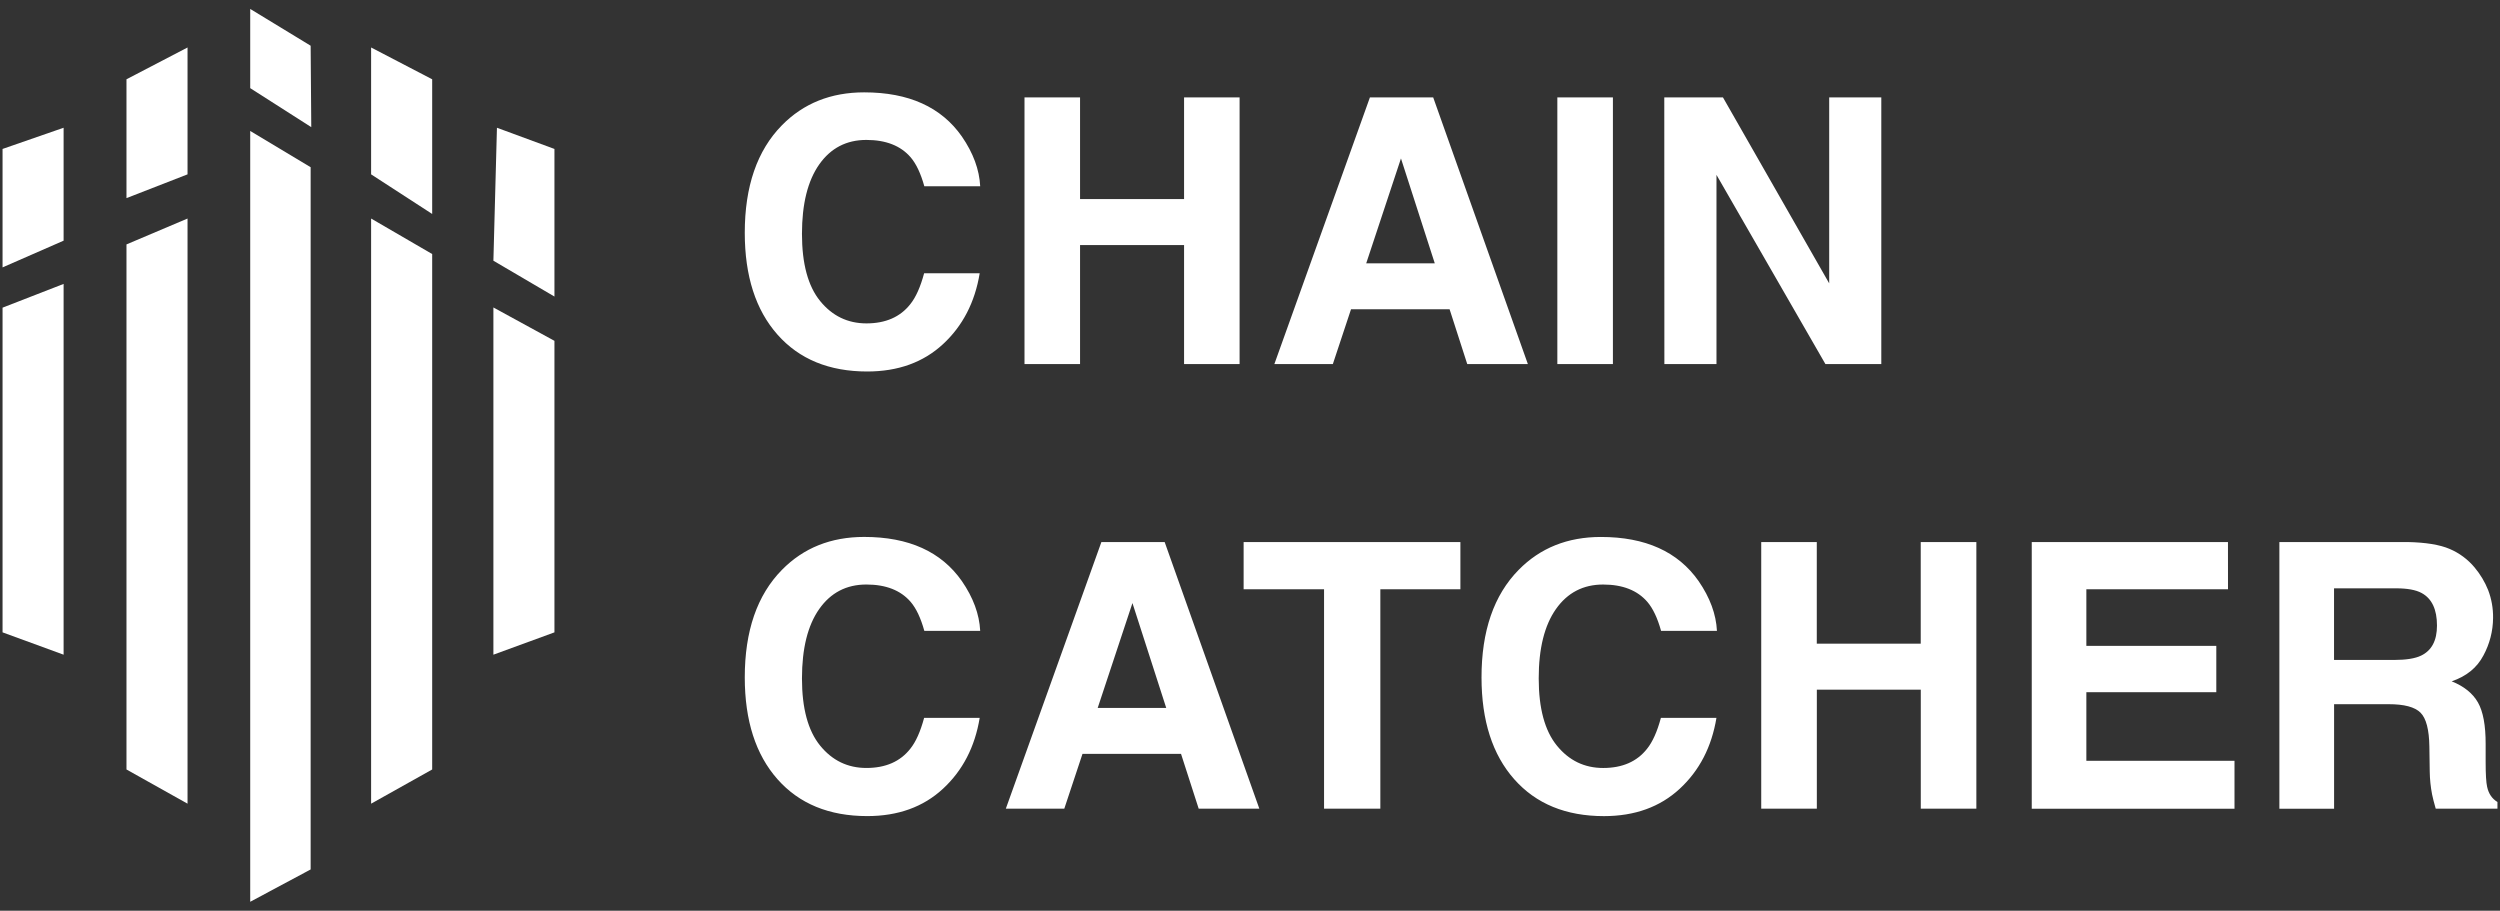
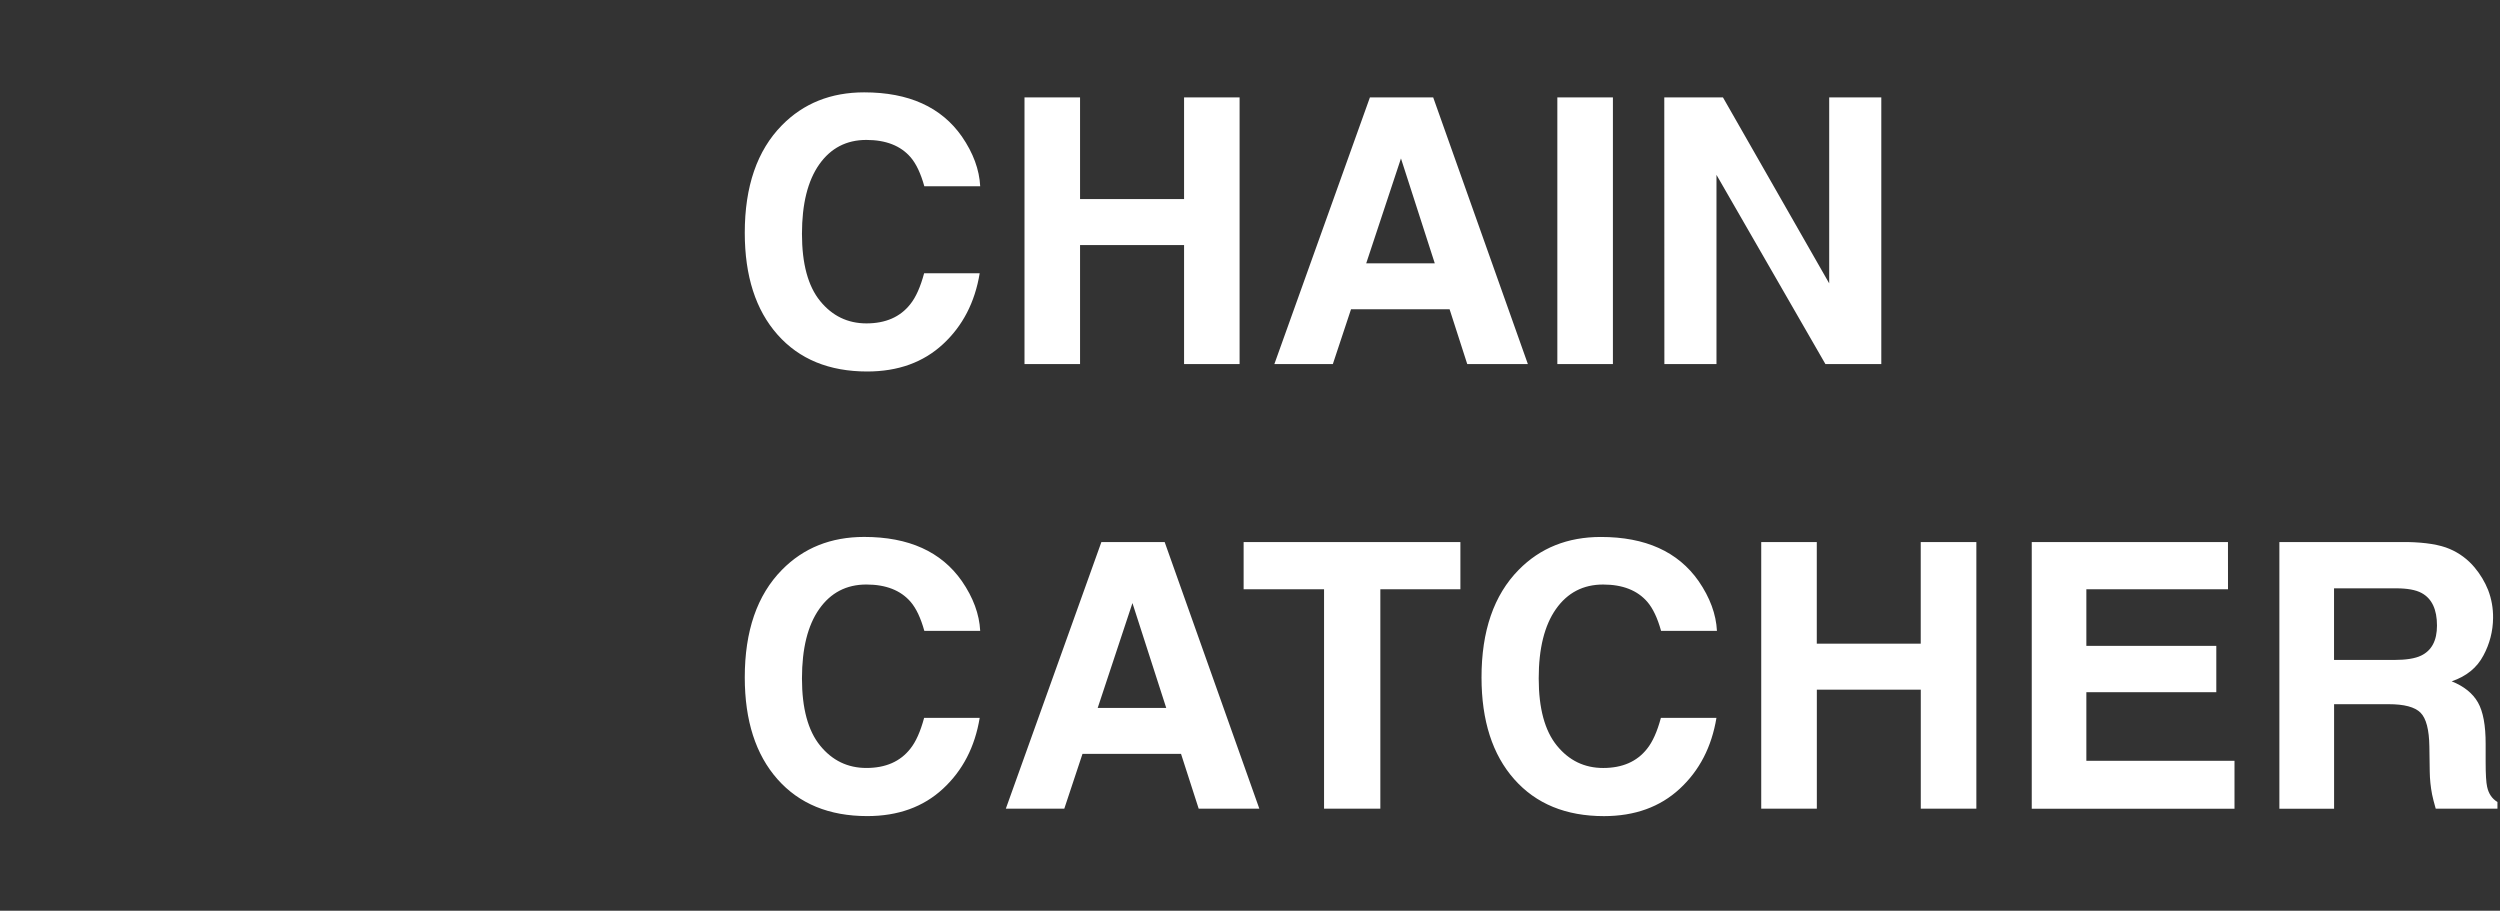
<svg xmlns="http://www.w3.org/2000/svg" width="140" height="51" viewBox="0 0 140 51" fill="none">
  <rect x="0" y="0" width="140" height="51" fill="#333333" stroke="none" />
  <path d="M43.787 7.016C44.994 5.787 46.529 5.172 48.394 5.172C50.888 5.172 52.712 5.996 53.865 7.644C54.502 8.569 54.844 9.498 54.891 10.43H51.762C51.563 9.714 51.308 9.174 50.996 8.809C50.437 8.161 49.611 7.836 48.516 7.836C47.4 7.836 46.52 8.294 45.876 9.209C45.232 10.125 44.91 11.42 44.91 13.095C44.91 14.77 45.249 16.024 45.928 16.858C46.607 17.692 47.471 18.109 48.519 18.11C49.593 18.11 50.412 17.752 50.975 17.036C51.287 16.649 51.545 16.071 51.751 15.303H54.863C54.595 16.931 53.909 18.255 52.806 19.274C51.704 20.293 50.29 20.803 48.567 20.804C46.432 20.804 44.756 20.115 43.538 18.737C42.32 17.36 41.709 15.462 41.707 13.044C41.706 10.437 42.399 8.428 43.787 7.016ZM57.372 20.389V5.455H60.483V11.149H66.308V5.455H69.417V20.389H66.308V13.723H60.483V20.389H57.372ZM76.715 5.455H80.259L85.561 20.389H82.166L81.177 17.319H75.657L74.639 20.389H71.364L76.715 5.455ZM76.508 14.746H80.347L78.454 8.872L76.508 14.746ZM90.323 20.389H87.211V5.455H90.323V20.389ZM93.2 5.455H96.486L102.435 15.868V5.455H105.353V20.389H102.224L96.123 9.793V20.389H93.205L93.2 5.455ZM43.787 31.914C44.994 30.684 46.529 30.068 48.394 30.068C50.888 30.068 52.712 30.892 53.865 32.541C54.502 33.466 54.844 34.395 54.891 35.327H51.762C51.563 34.61 51.308 34.07 50.996 33.705C50.437 33.057 49.611 32.733 48.516 32.733C47.4 32.733 46.52 33.191 45.876 34.106C45.232 35.021 44.91 36.316 44.91 37.992C44.91 39.667 45.249 40.921 45.928 41.755C46.607 42.589 47.471 43.006 48.519 43.006C49.593 43.006 50.412 42.648 50.975 41.932C51.287 41.545 51.545 40.968 51.751 40.2H54.863C54.595 41.828 53.909 43.151 52.806 44.171C51.704 45.191 50.29 45.701 48.567 45.701C46.432 45.701 44.756 45.012 43.538 43.635C42.32 42.257 41.709 40.359 41.707 37.94C41.706 35.335 42.399 33.326 43.787 31.914ZM61.678 30.354H65.221L70.523 45.287H67.127L66.138 42.218H60.619L59.6 45.287H56.326L61.678 30.354ZM61.471 39.644H65.309L63.417 33.771L61.471 39.644ZM81.782 30.354V32.998H77.299V45.287H74.147V32.998H69.643V30.354H81.782ZM85.044 31.914C86.251 30.685 87.786 30.07 89.65 30.07C92.145 30.07 93.969 30.894 95.123 32.542C95.76 33.468 96.102 34.396 96.149 35.328H93.02C92.821 34.612 92.565 34.071 92.253 33.707C91.695 33.059 90.868 32.734 89.773 32.734C88.658 32.734 87.778 33.192 87.133 34.107C86.489 35.022 86.167 36.318 86.168 37.993C86.168 39.668 86.507 40.922 87.187 41.756C87.866 42.59 88.73 43.007 89.778 43.007C90.852 43.007 91.671 42.649 92.234 41.933C92.545 41.547 92.804 40.969 93.01 40.201H96.121C95.852 41.829 95.166 43.153 94.064 44.172C92.961 45.192 91.548 45.702 89.824 45.703C87.69 45.703 86.014 45.014 84.796 43.636C83.577 42.258 82.967 40.36 82.965 37.942C82.963 35.336 83.656 33.326 85.044 31.914ZM98.629 45.287V30.354H101.74V36.047H107.561V30.354H110.676V45.287H107.564V38.62H101.743V45.287H98.629ZM124.768 32.998H116.836V36.169H124.113V38.762H116.836V42.605H125.132V45.288H113.778V30.354H124.766L124.768 32.998ZM137.178 30.739C137.723 30.97 138.204 31.328 138.581 31.782C138.897 32.16 139.152 32.584 139.335 33.041C139.527 33.542 139.621 34.075 139.612 34.612C139.606 35.343 139.421 36.061 139.073 36.704C138.714 37.39 138.121 37.873 137.294 38.154C137.983 38.431 138.473 38.825 138.764 39.335C139.055 39.845 139.199 40.623 139.196 41.67V42.673C139.196 43.355 139.224 43.818 139.279 44.062C139.362 44.446 139.554 44.729 139.857 44.912V45.287H136.401C136.305 44.956 136.238 44.689 136.197 44.489C136.115 44.065 136.071 43.635 136.065 43.203L136.045 41.815C136.032 40.863 135.867 40.228 135.549 39.91C135.232 39.592 134.637 39.434 133.765 39.435H130.709V45.29H127.645V30.354H134.814C135.838 30.374 136.626 30.503 137.178 30.739ZM130.706 32.948V36.957H134.076C134.745 36.957 135.247 36.876 135.582 36.714C136.174 36.43 136.471 35.87 136.471 35.032C136.471 34.126 136.184 33.519 135.611 33.209C135.289 33.033 134.806 32.945 134.162 32.946L130.706 32.948Z" fill="white" />
-   <path fill-rule="evenodd" clip-rule="evenodd" d="M17.396 48.689L14.012 50.5V7.333L17.396 9.364V48.689ZM7.083 43.091L10.502 45.006V12.238L7.083 13.687V43.091ZM0.143 35.412L3.562 36.663V15.899L0.143 17.229V35.412ZM3.562 13.478L0.143 14.974V8.341L3.562 7.154V13.478ZM10.502 9.764L7.083 11.095V4.44L10.502 2.659V9.764ZM24.202 43.091L20.782 45.006V12.238L24.202 14.226V43.091ZM31.049 35.412L27.63 36.663V17.218L31.049 19.087V35.412ZM27.63 14.6L31.049 16.607V8.341L27.829 7.154L27.63 14.6ZM20.782 9.764L24.202 11.982V4.44L20.782 2.659V9.764ZM14.012 4.936L17.431 7.12L17.396 2.561L14.012 0.5V4.936Z" fill="white" />
</svg>